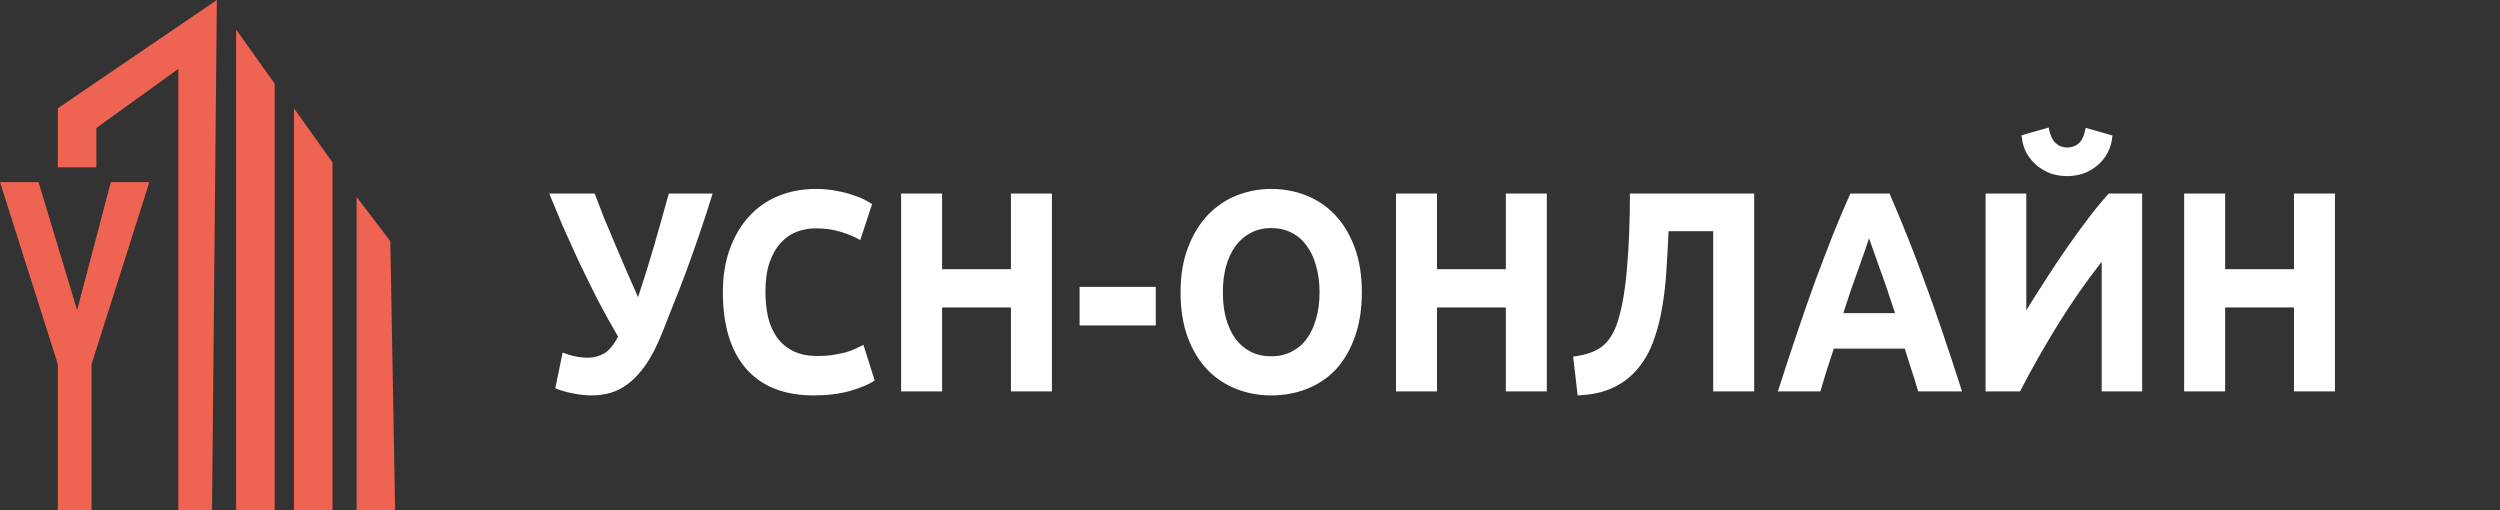
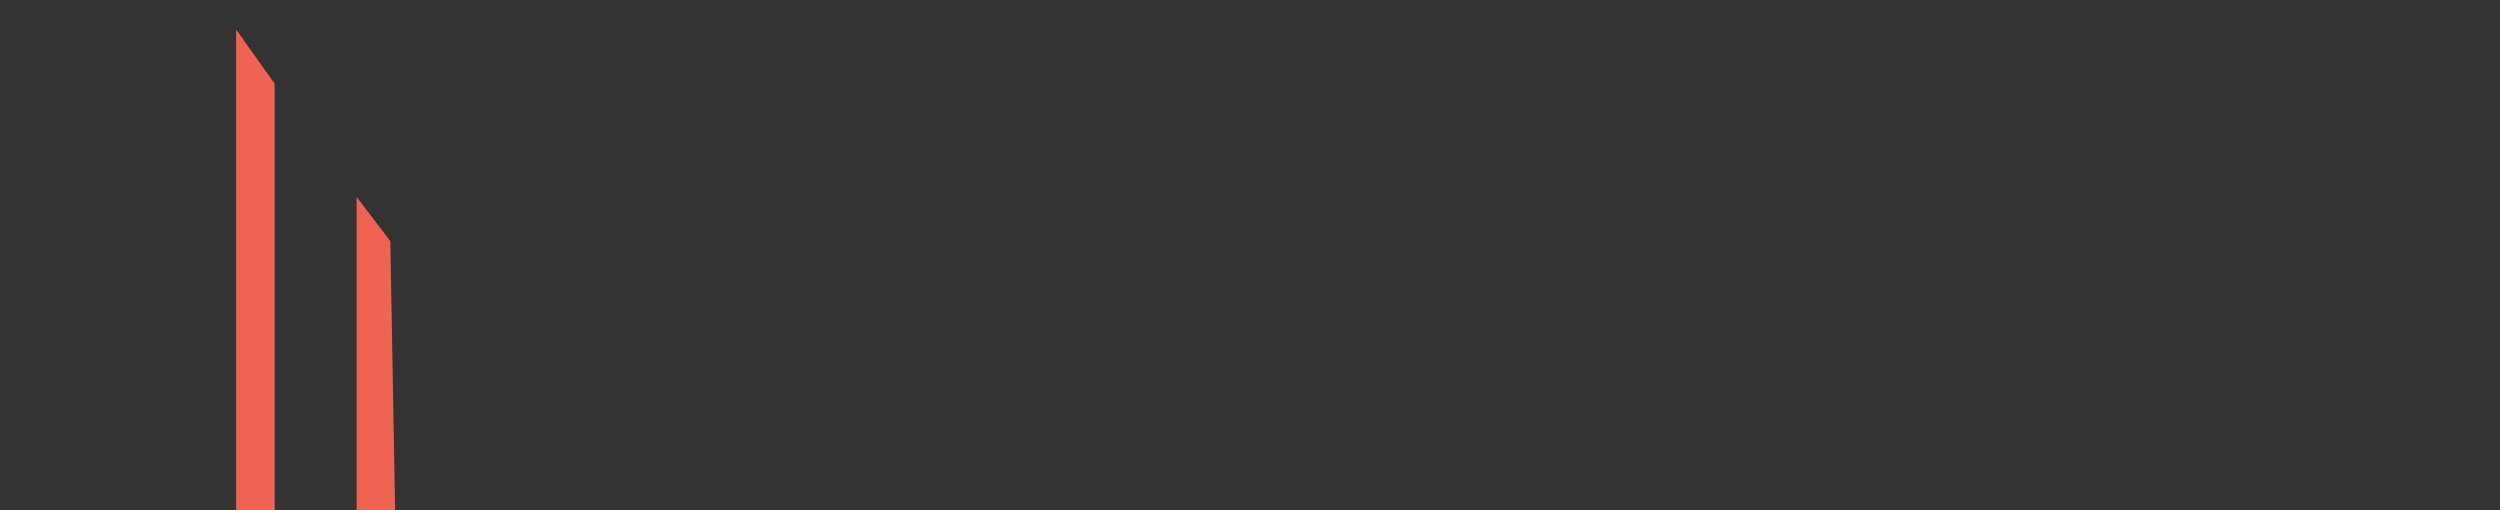
<svg xmlns="http://www.w3.org/2000/svg" width="196" height="40" viewBox="0 0 196 40" fill="none">
  <rect x="0" y="0" width="196" height="40" fill="#333333" stroke="none" />
  <g id="Frame" clip-path="url(#clip0_1_9)">
    <g id="Group 1">
-       <path id="Vector" d="M0 14.277L4.534 28.554V40.13H7.178V28.554L11.712 14.277H8.69L6.045 24.31L3.022 14.277H0Z" fill="#EE6352" />
-       <path id="Vector_2" d="M4.534 13.12H7.556V10.033L13.979 5.402V40.13H16.623L17.001 0L4.534 8.489V13.12Z" fill="#EE6352" />
      <path id="Vector_3" d="M18.512 2.315L21.535 6.56V40.13H18.512V2.315Z" fill="#EE6352" />
-       <path id="Vector_4" d="M23.046 8.489L26.069 12.734V40.13H23.046V8.489Z" fill="#EE6352" />
      <path id="Vector_5" d="M27.957 40.13H30.98L30.602 18.908L27.957 15.435V40.13Z" fill="#EE6352" />
    </g>
-     <path id="Vector_6" d="M51.897 26.142C51.499 27.127 51.08 27.94 50.641 28.582C50.201 29.209 49.748 29.701 49.281 30.06C48.815 30.418 48.341 30.664 47.86 30.799C47.38 30.933 46.892 31 46.398 31C45.931 31 45.443 30.948 44.935 30.843C44.441 30.754 43.974 30.619 43.535 30.44L44.111 27.642C44.784 27.91 45.45 28.045 46.109 28.045C46.535 28.045 46.94 27.94 47.325 27.731C47.723 27.522 48.1 27.075 48.458 26.388C47.895 25.433 47.352 24.455 46.83 23.455C46.322 22.44 45.835 21.448 45.368 20.478C44.915 19.492 44.489 18.552 44.091 17.657C43.706 16.746 43.363 15.918 43.061 15.172H46.624C46.844 15.754 47.084 16.381 47.345 17.052C47.62 17.709 47.908 18.395 48.21 19.112C48.512 19.813 48.815 20.522 49.117 21.239C49.432 21.94 49.734 22.627 50.023 23.299C50.462 21.985 50.881 20.642 51.279 19.269C51.678 17.895 52.062 16.53 52.433 15.172H55.872C55.515 16.321 55.165 17.395 54.822 18.395C54.479 19.395 54.142 20.343 53.813 21.239C53.483 22.134 53.154 22.985 52.824 23.791C52.508 24.597 52.199 25.381 51.897 26.142ZM63.799 31C61.479 31 59.707 30.299 58.485 28.895C57.277 27.492 56.673 25.5 56.673 22.918C56.673 21.634 56.858 20.492 57.229 19.492C57.6 18.478 58.108 17.627 58.753 16.94C59.398 16.239 60.167 15.709 61.06 15.351C61.953 14.992 62.921 14.813 63.964 14.813C64.568 14.813 65.118 14.866 65.612 14.97C66.106 15.06 66.539 15.172 66.909 15.306C67.28 15.425 67.589 15.552 67.836 15.687C68.084 15.821 68.262 15.925 68.372 16L67.445 18.821C67.006 18.567 66.491 18.351 65.9 18.172C65.323 17.992 64.664 17.903 63.923 17.903C63.429 17.903 62.941 17.992 62.461 18.172C61.994 18.351 61.575 18.642 61.204 19.045C60.847 19.433 60.559 19.94 60.339 20.567C60.119 21.194 60.01 21.955 60.01 22.851C60.01 23.567 60.078 24.239 60.215 24.866C60.367 25.478 60.6 26.008 60.916 26.455C61.245 26.903 61.671 27.261 62.193 27.53C62.715 27.784 63.346 27.91 64.088 27.91C64.555 27.91 64.973 27.881 65.344 27.821C65.715 27.761 66.044 27.694 66.333 27.619C66.621 27.53 66.875 27.433 67.095 27.328C67.315 27.224 67.514 27.127 67.692 27.037L68.578 29.836C68.125 30.134 67.486 30.403 66.662 30.642C65.838 30.881 64.884 31 63.799 31ZM79.256 15.172H82.469V30.687H79.256V24.105H73.86V30.687H70.647V15.172H73.86V21.105H79.256V15.172ZM84.64 22.492H90.613V25.515H84.64V22.492ZM95.873 22.918C95.873 23.679 95.955 24.366 96.12 24.978C96.299 25.59 96.546 26.119 96.862 26.567C97.191 27 97.589 27.336 98.056 27.575C98.523 27.813 99.058 27.933 99.663 27.933C100.253 27.933 100.782 27.813 101.249 27.575C101.729 27.336 102.128 27 102.443 26.567C102.773 26.119 103.02 25.59 103.185 24.978C103.363 24.366 103.453 23.679 103.453 22.918C103.453 22.157 103.363 21.47 103.185 20.858C103.02 20.231 102.773 19.701 102.443 19.269C102.128 18.821 101.729 18.478 101.249 18.239C100.782 18 100.253 17.881 99.663 17.881C99.058 17.881 98.523 18.008 98.056 18.261C97.589 18.5 97.191 18.843 96.862 19.291C96.546 19.724 96.299 20.254 96.12 20.881C95.955 21.492 95.873 22.172 95.873 22.918ZM106.769 22.918C106.769 24.246 106.583 25.418 106.213 26.433C105.856 27.433 105.361 28.276 104.73 28.963C104.098 29.634 103.343 30.142 102.464 30.485C101.599 30.828 100.665 31 99.663 31C98.688 31 97.768 30.828 96.903 30.485C96.038 30.142 95.282 29.634 94.637 28.963C93.992 28.276 93.484 27.433 93.113 26.433C92.742 25.418 92.557 24.246 92.557 22.918C92.557 21.59 92.749 20.425 93.133 19.425C93.518 18.41 94.033 17.56 94.678 16.873C95.337 16.187 96.093 15.672 96.944 15.328C97.809 14.985 98.715 14.813 99.663 14.813C100.638 14.813 101.558 14.985 102.423 15.328C103.288 15.672 104.043 16.187 104.688 16.873C105.334 17.56 105.842 18.41 106.213 19.425C106.583 20.425 106.769 21.59 106.769 22.918ZM118.057 15.172H121.27V30.687H118.057V24.105H112.66V30.687H109.447V15.172H112.66V21.105H118.057V15.172ZM130.814 18.127C130.773 19.127 130.718 20.134 130.649 21.149C130.594 22.149 130.484 23.119 130.32 24.06C130.169 25 129.942 25.881 129.64 26.701C129.352 27.522 128.947 28.246 128.425 28.873C127.917 29.5 127.278 30 126.509 30.373C125.74 30.746 124.8 30.955 123.687 31L123.337 27.955C124.326 27.836 125.088 27.567 125.624 27.149C126.159 26.716 126.564 26.06 126.839 25.179C127.182 24.09 127.422 22.687 127.56 20.97C127.711 19.239 127.786 17.306 127.786 15.172H137.529V30.687H134.315V18.127H130.814ZM150.383 30.687C150.232 30.149 150.06 29.597 149.868 29.03C149.689 28.463 149.511 27.895 149.332 27.328H143.771C143.593 27.895 143.407 28.463 143.215 29.03C143.037 29.597 142.872 30.149 142.721 30.687H139.384C139.92 29.015 140.428 27.47 140.908 26.052C141.389 24.634 141.856 23.299 142.309 22.045C142.776 20.791 143.229 19.605 143.668 18.485C144.121 17.351 144.588 16.246 145.069 15.172H148.138C148.605 16.246 149.065 17.351 149.518 18.485C149.971 19.605 150.424 20.791 150.877 22.045C151.344 23.299 151.818 24.634 152.298 26.052C152.779 27.47 153.287 29.015 153.823 30.687H150.383ZM146.531 18.687C146.463 18.91 146.36 19.216 146.222 19.605C146.085 19.992 145.927 20.44 145.749 20.948C145.57 21.455 145.371 22.015 145.151 22.627C144.945 23.239 144.732 23.881 144.513 24.552H148.57C148.351 23.881 148.138 23.239 147.932 22.627C147.726 22.015 147.527 21.455 147.335 20.948C147.156 20.44 146.998 19.992 146.861 19.605C146.724 19.216 146.614 18.91 146.531 18.687ZM155.67 30.687V15.172H158.862V24.328C159.356 23.522 159.885 22.687 160.448 21.821C161.011 20.94 161.574 20.097 162.137 19.291C162.714 18.47 163.277 17.701 163.826 16.985C164.375 16.269 164.876 15.664 165.33 15.172H167.945V30.687H164.773V20.522C163.565 22.06 162.425 23.694 161.354 25.425C160.283 27.157 159.288 28.91 158.368 30.687H155.67ZM162.055 13.806C161.615 13.806 161.19 13.739 160.778 13.604C160.379 13.455 160.015 13.246 159.686 12.978C159.356 12.694 159.082 12.358 158.862 11.97C158.656 11.567 158.533 11.112 158.491 10.604L160.613 10C160.723 10.567 160.901 10.97 161.148 11.209C161.409 11.448 161.711 11.567 162.055 11.567C162.412 11.567 162.714 11.463 162.961 11.254C163.222 11.03 163.407 10.619 163.517 10.022L165.618 10.627C165.577 11.134 165.446 11.59 165.227 11.992C165.021 12.381 164.753 12.709 164.423 12.978C164.107 13.246 163.744 13.455 163.332 13.604C162.92 13.739 162.494 13.806 162.055 13.806ZM179.848 15.172H183.061V30.687H179.848V24.105H174.451V30.687H171.238V15.172H174.451V21.105H179.848V15.172Z" fill="white" />
  </g>
  <defs>
    <clipPath id="clip0_1_9">
      <rect width="196" height="40" fill="white" />
    </clipPath>
  </defs>
</svg>